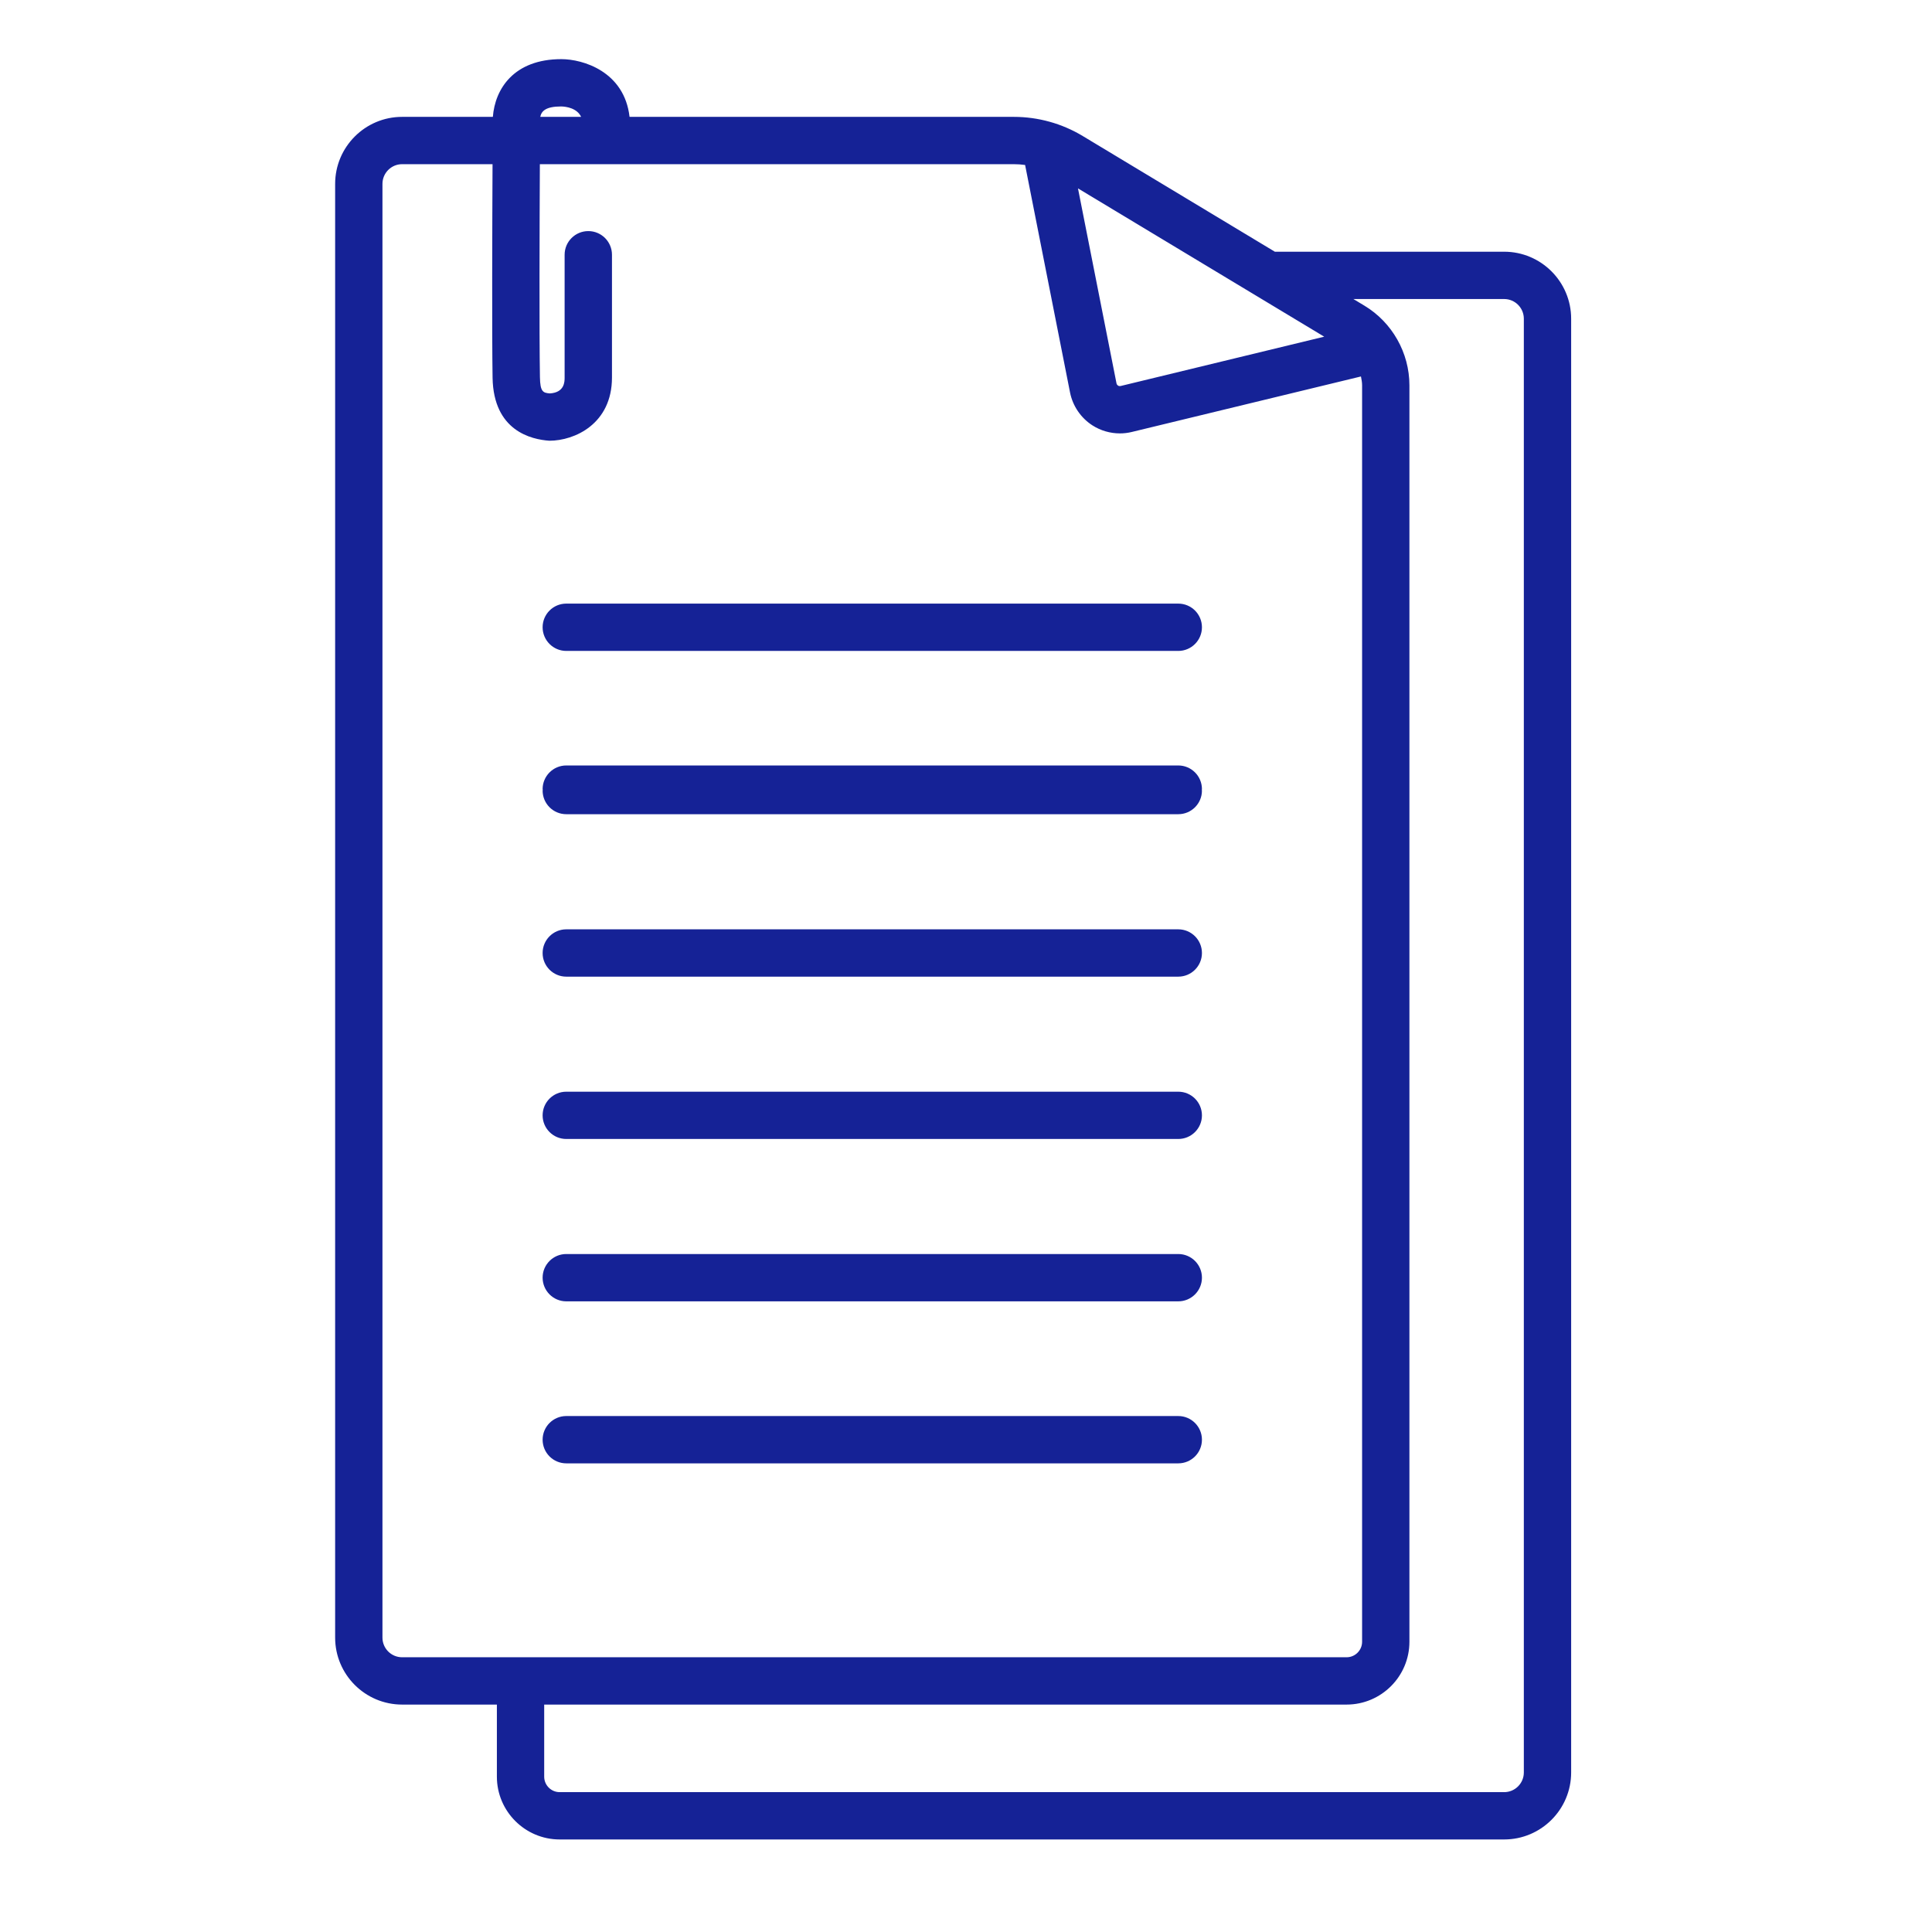
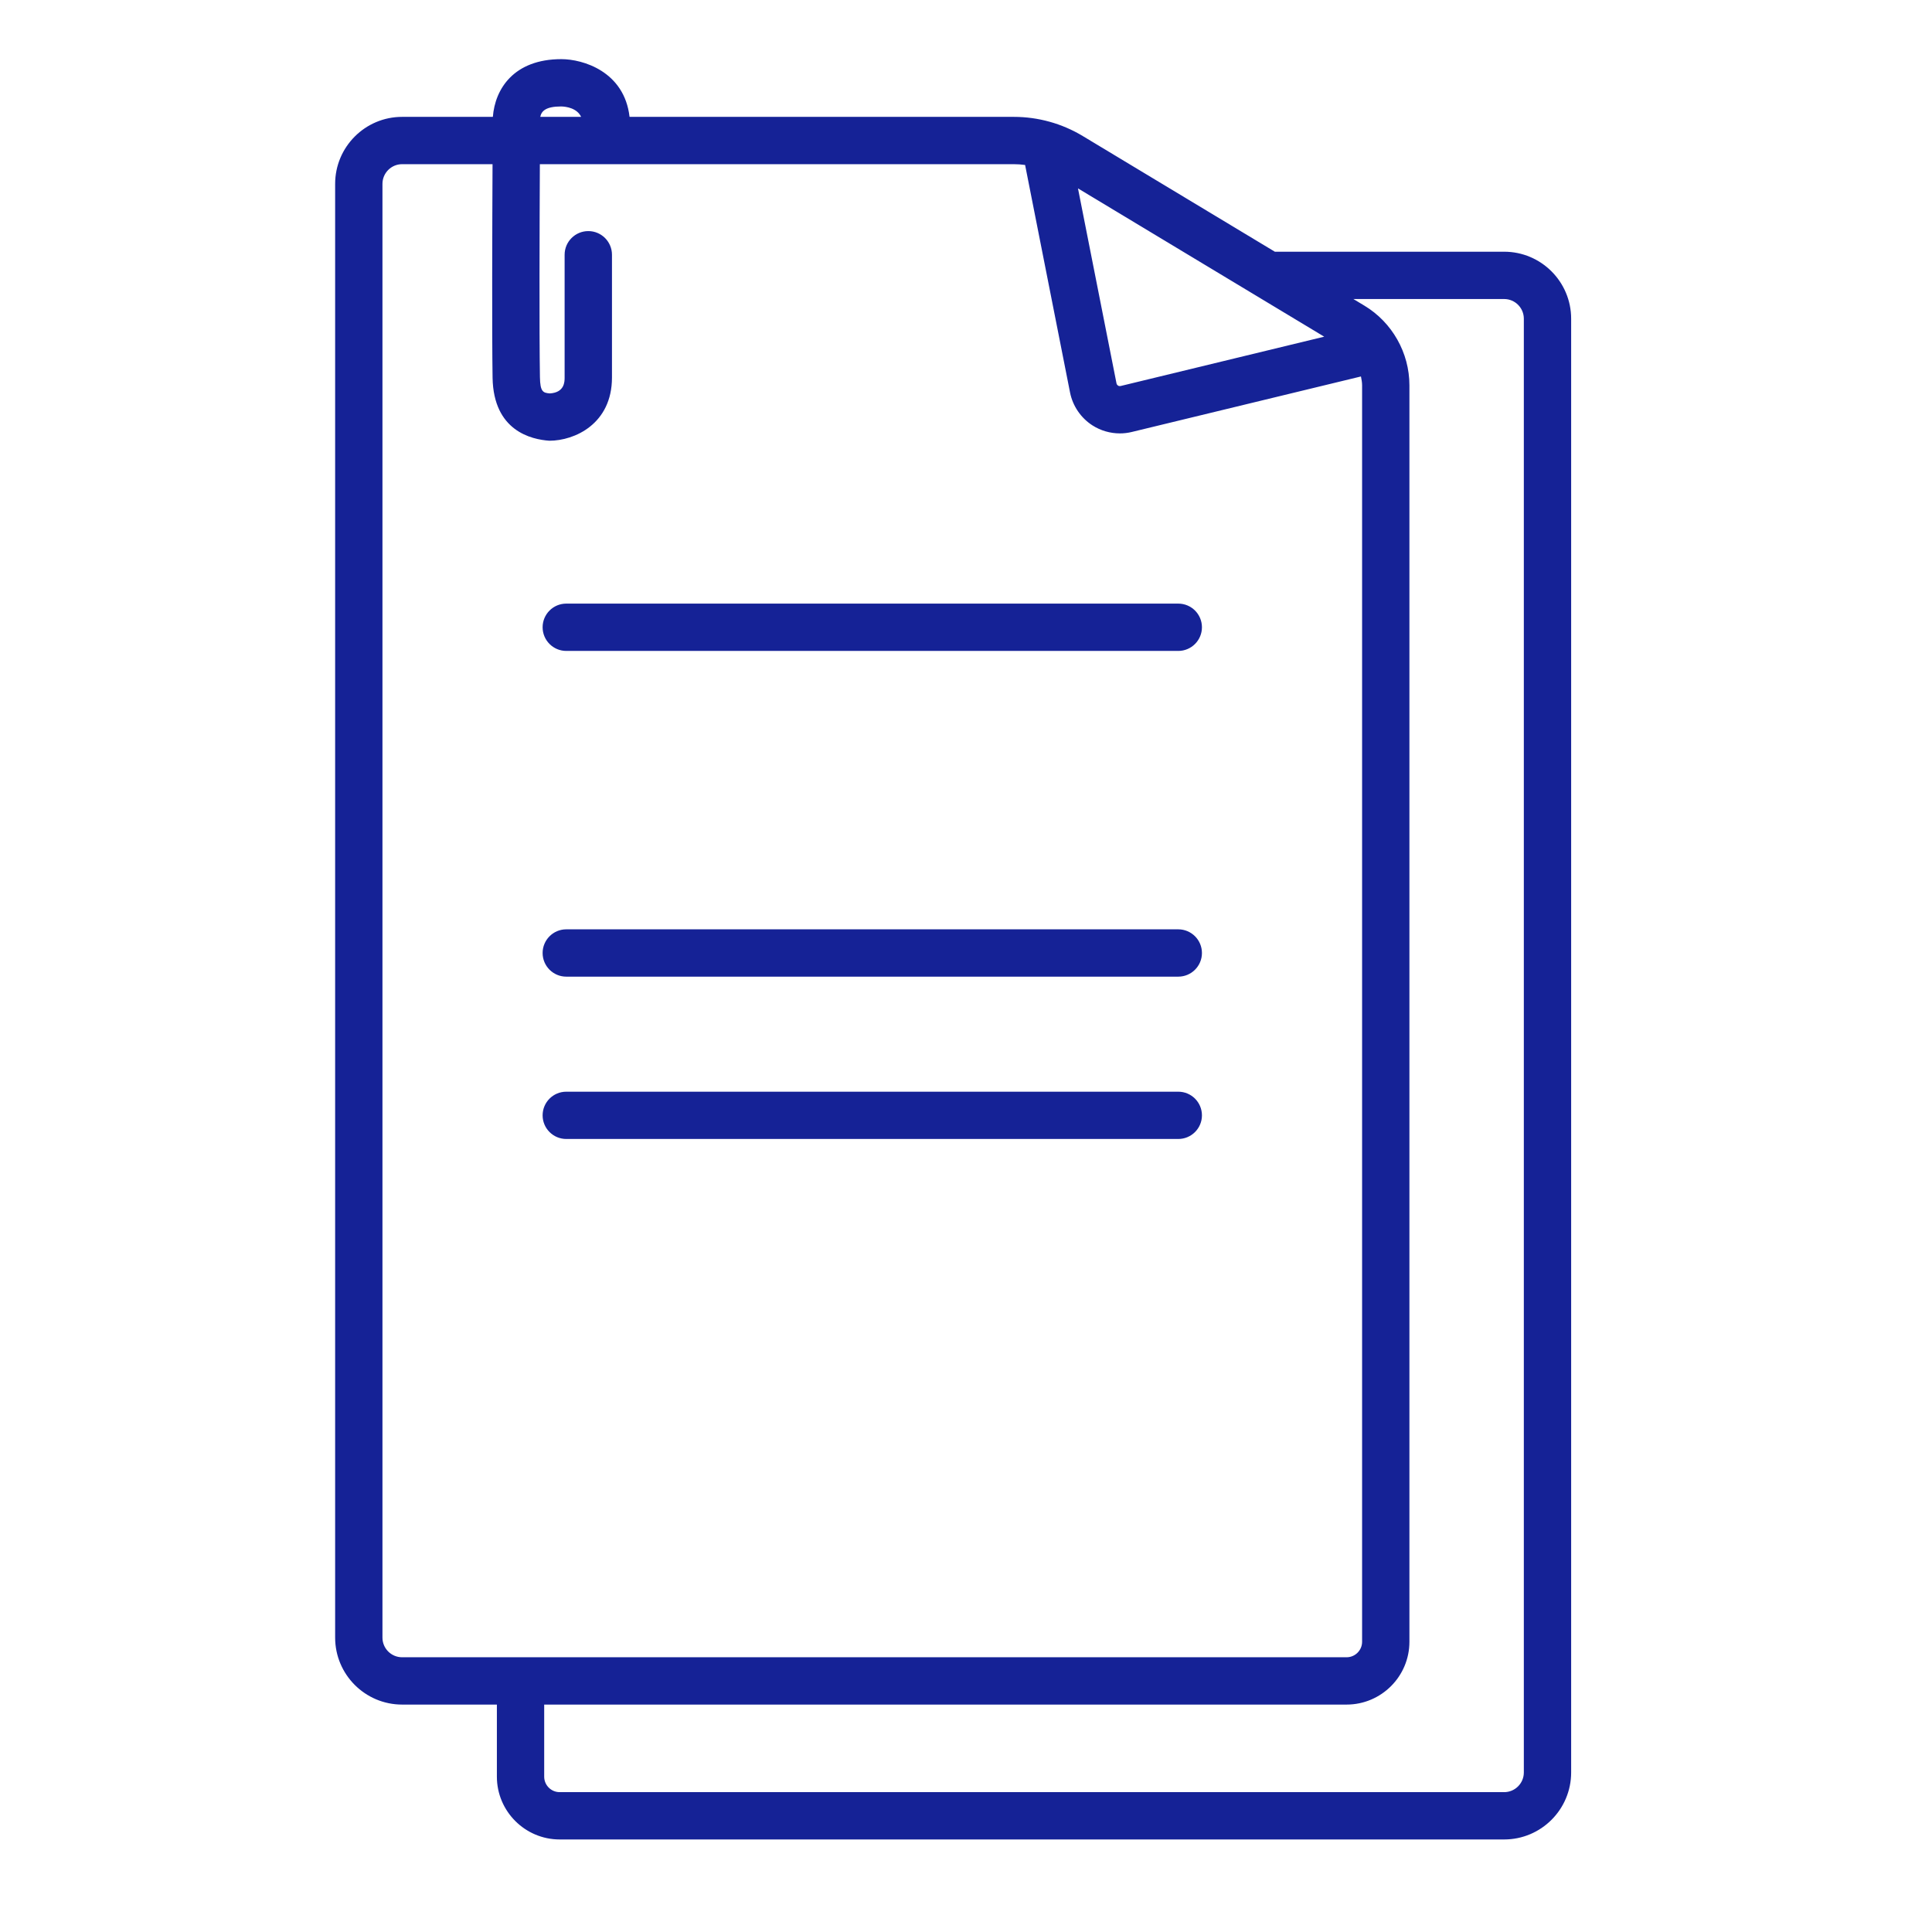
<svg xmlns="http://www.w3.org/2000/svg" width="49" height="49" viewBox="0 0 49 49" fill="none">
-   <path d="M29.884 35.914H14.362C14.031 35.914 13.762 36.183 13.762 36.514C13.762 36.846 14.031 37.114 14.362 37.114H29.884C30.215 37.114 30.484 36.846 30.484 36.514C30.484 36.183 30.215 35.914 29.884 35.914Z" fill="#152296" />
-   <path d="M29.884 31.805H14.362C14.031 31.805 13.762 32.073 13.762 32.405C13.762 32.736 14.031 33.005 14.362 33.005H29.884C30.215 33.005 30.484 32.736 30.484 32.405C30.484 32.073 30.215 31.805 29.884 31.805Z" fill="#152296" />
  <path d="M29.884 27.688H14.362C14.031 27.688 13.762 27.956 13.762 28.288C13.762 28.619 14.031 28.887 14.362 28.887H29.884C30.215 28.887 30.484 28.619 30.484 28.288C30.484 27.956 30.215 27.688 29.884 27.688Z" fill="#152296" />
  <path d="M29.884 23.57H14.362C14.031 23.57 13.762 23.839 13.762 24.17C13.762 24.502 14.031 24.77 14.362 24.77H29.884C30.215 24.77 30.484 24.502 30.484 24.17C30.484 23.839 30.215 23.57 29.884 23.57Z" fill="#152296" />
-   <path d="M29.884 19.414H14.362C14.031 19.414 13.762 19.683 13.762 20.014C13.762 20.02 13.766 20.026 13.766 20.032C13.766 20.038 13.762 20.044 13.762 20.05C13.762 20.382 14.031 20.65 14.362 20.65H29.884C30.215 20.65 30.484 20.382 30.484 20.05C30.484 20.044 30.48 20.038 30.48 20.032C30.48 20.026 30.484 20.02 30.484 20.014C30.484 19.683 30.215 19.414 29.884 19.414Z" fill="#152296" />
  <path d="M29.884 15.309H14.362C14.031 15.309 13.762 15.577 13.762 15.909C13.762 16.24 14.031 16.509 14.362 16.509H29.884C30.215 16.509 30.484 16.24 30.484 15.909C30.484 15.577 30.215 15.309 29.884 15.309Z" fill="#152296" />
  <path d="M38.149 6.384H32.333L27.461 3.45C26.934 3.132 26.329 2.964 25.712 2.964H15.967C15.834 1.812 14.785 1.5 14.237 1.5C13.027 1.5 12.554 2.261 12.5 2.964H10.198C9.262 2.964 8.5 3.726 8.5 4.663V41.534C8.5 42.471 9.262 43.232 10.198 43.232H12.602L12.602 45.06C12.602 45.938 13.317 46.653 14.195 46.653H38.149C39.086 46.653 39.848 45.891 39.848 44.954V8.083C39.848 7.146 39.086 6.384 38.149 6.384ZM33.585 8.539L28.422 9.79C28.392 9.796 28.369 9.788 28.355 9.779C28.341 9.769 28.323 9.752 28.317 9.723L27.34 4.778L33.585 8.539ZM14.231 2.7C14.36 2.703 14.632 2.74 14.739 2.964H13.702C13.732 2.819 13.84 2.7 14.231 2.7ZM9.7 41.534V4.663C9.7 4.388 9.924 4.164 10.198 4.164H12.492C12.485 5.656 12.475 8.457 12.493 9.585C12.518 10.931 13.478 11.147 13.934 11.178C14.572 11.178 15.521 10.752 15.521 9.575V6.461C15.521 6.13 15.252 5.861 14.921 5.861C14.589 5.861 14.32 6.13 14.32 6.461V9.575C14.32 9.68 14.32 9.955 13.945 9.978C13.773 9.964 13.7 9.937 13.694 9.564C13.675 8.445 13.685 5.65 13.692 4.164H25.712C25.809 4.164 25.904 4.171 25.999 4.184L27.139 9.956C27.207 10.298 27.415 10.602 27.709 10.79C27.917 10.923 28.159 10.992 28.404 10.992C28.504 10.992 28.606 10.98 28.704 10.956L34.517 9.548C34.531 9.622 34.546 9.696 34.546 9.772L34.546 41.639C34.546 41.856 34.369 42.032 34.153 42.032H10.198C9.924 42.032 9.7 41.809 9.7 41.534ZM38.648 44.954C38.648 45.229 38.424 45.453 38.149 45.453H14.195C13.978 45.453 13.802 45.277 13.802 45.06L13.802 43.232H34.153C35.031 43.232 35.746 42.518 35.746 41.639L35.746 9.772C35.746 8.95 35.309 8.176 34.604 7.752L34.325 7.584H38.149C38.424 7.584 38.648 7.808 38.648 8.083V44.954Z" fill="#152296" />
</svg>